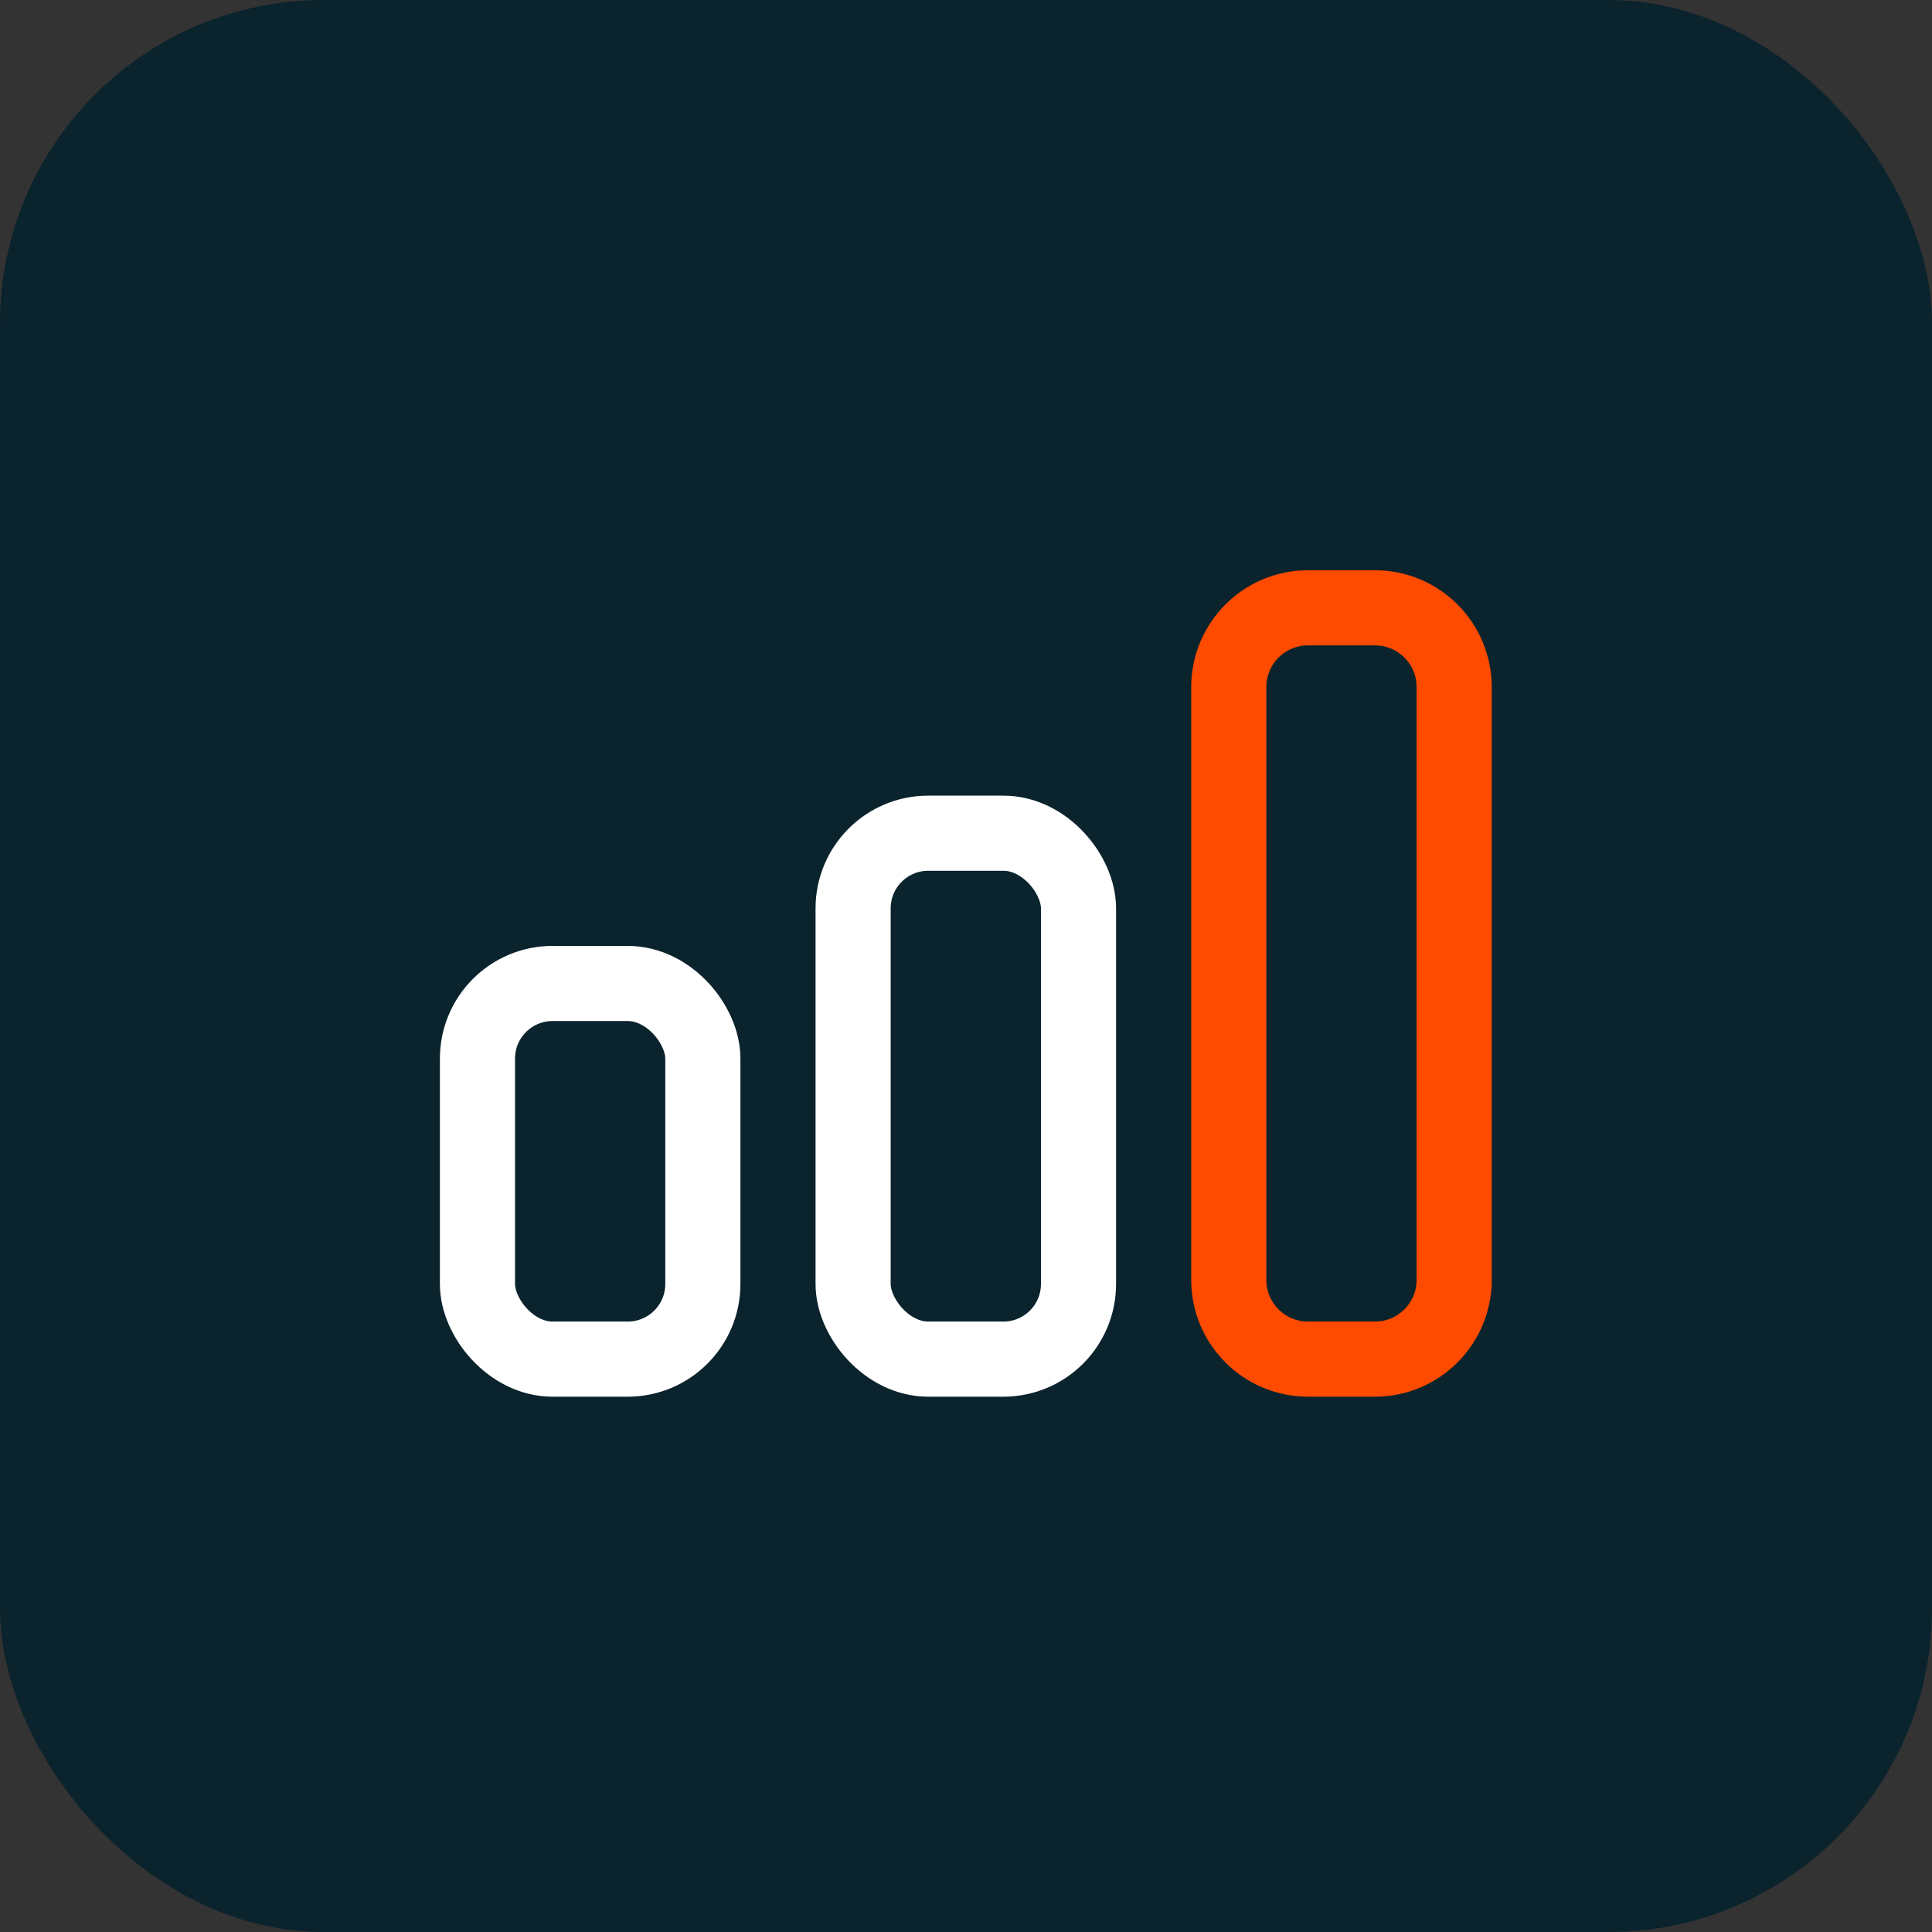
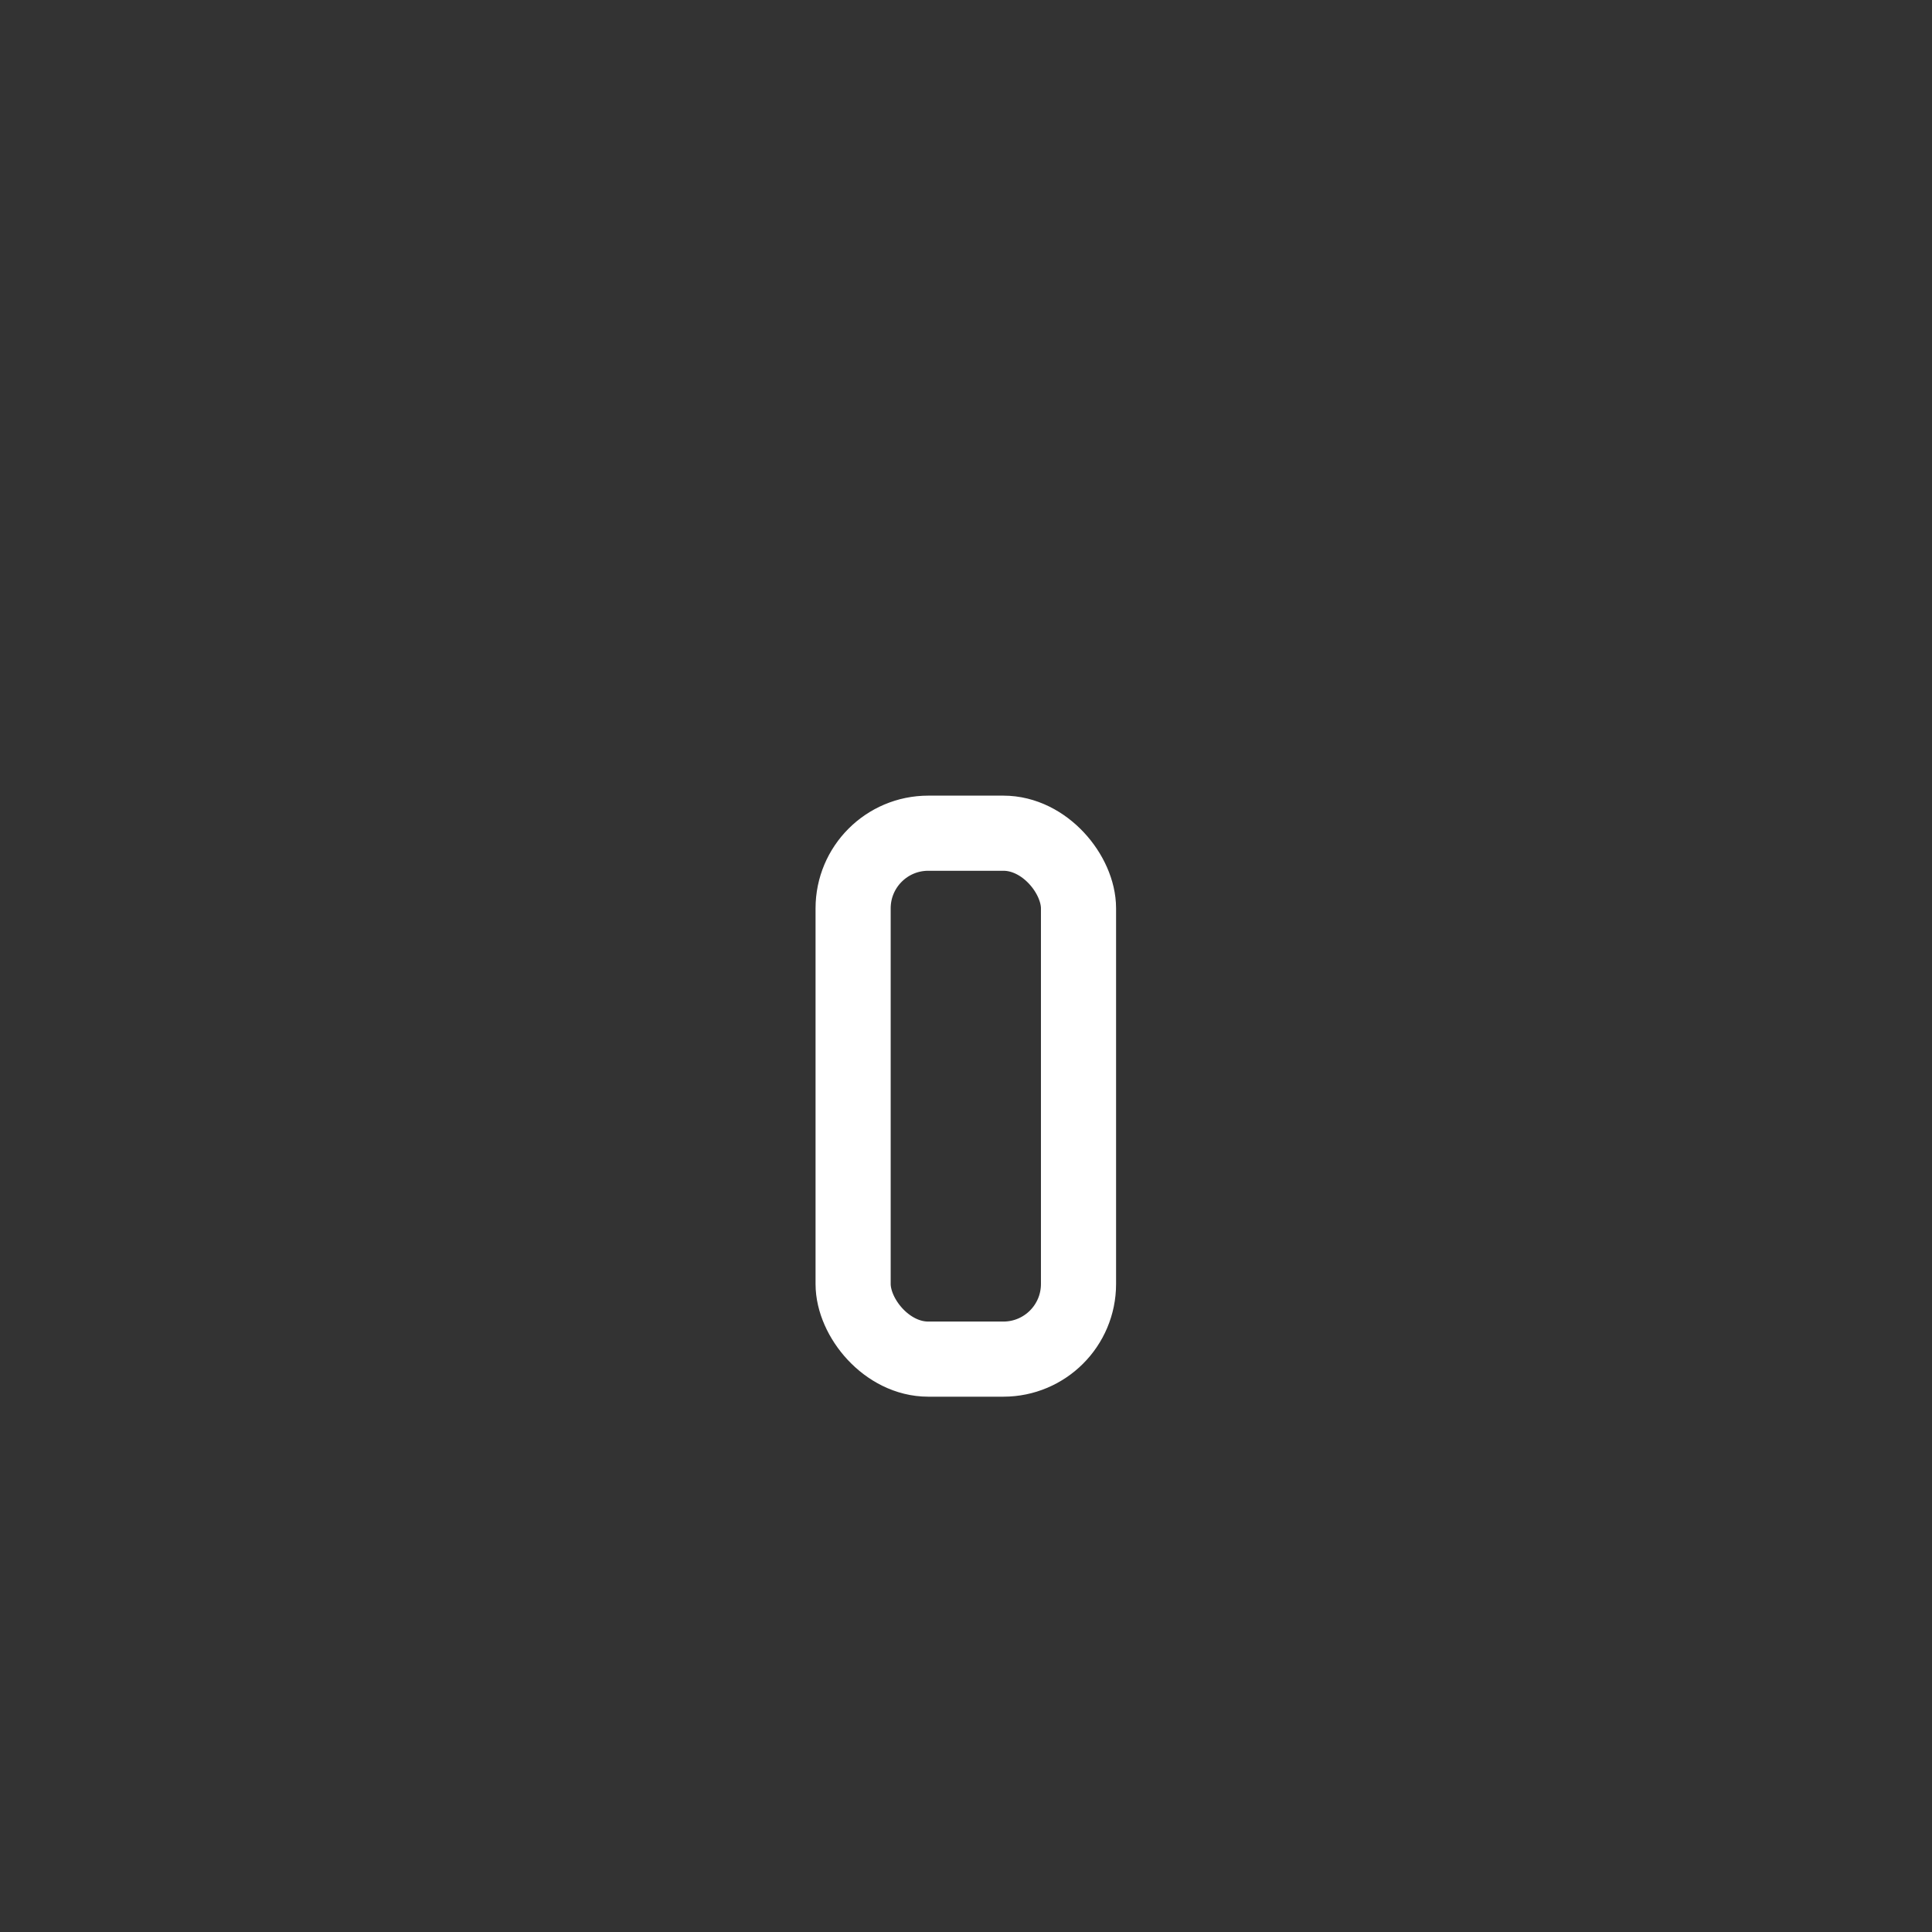
<svg xmlns="http://www.w3.org/2000/svg" id="Layer_1" viewBox="0 0 51.43 51.43">
  <rect x="0" y="0" width="51.43" height="51.43" fill="#333333" stroke="none" />
  <defs>
    <style>.cls-1{stroke:#fff;}.cls-1,.cls-2{fill:none;stroke-linecap:round;stroke-linejoin:round;stroke-width:2px;}.cls-2{stroke:#ff4b00;}.cls-3{fill:#0a232d;stroke-width:0px;}</style>
  </defs>
-   <rect class="cls-3" width="51.43" height="51.43" rx="8.61" ry="8.61" />
-   <rect class="cls-1" x="12.71" y="26.18" width="6" height="10" rx="2" ry="2" />
  <rect class="cls-1" x="22.71" y="22.18" width="6" height="14" rx="2" ry="2" />
-   <path class="cls-2" d="m38.71,32.18v1.89c0,1.16-.94,2.11-2.11,2.11h-1.78c-1.16,0-2.11-.94-2.11-2.11v-15.78c0-1.16.94-2.11,2.11-2.11h1.78c1.16,0,2.11.94,2.11,2.11v15.89" />
</svg>